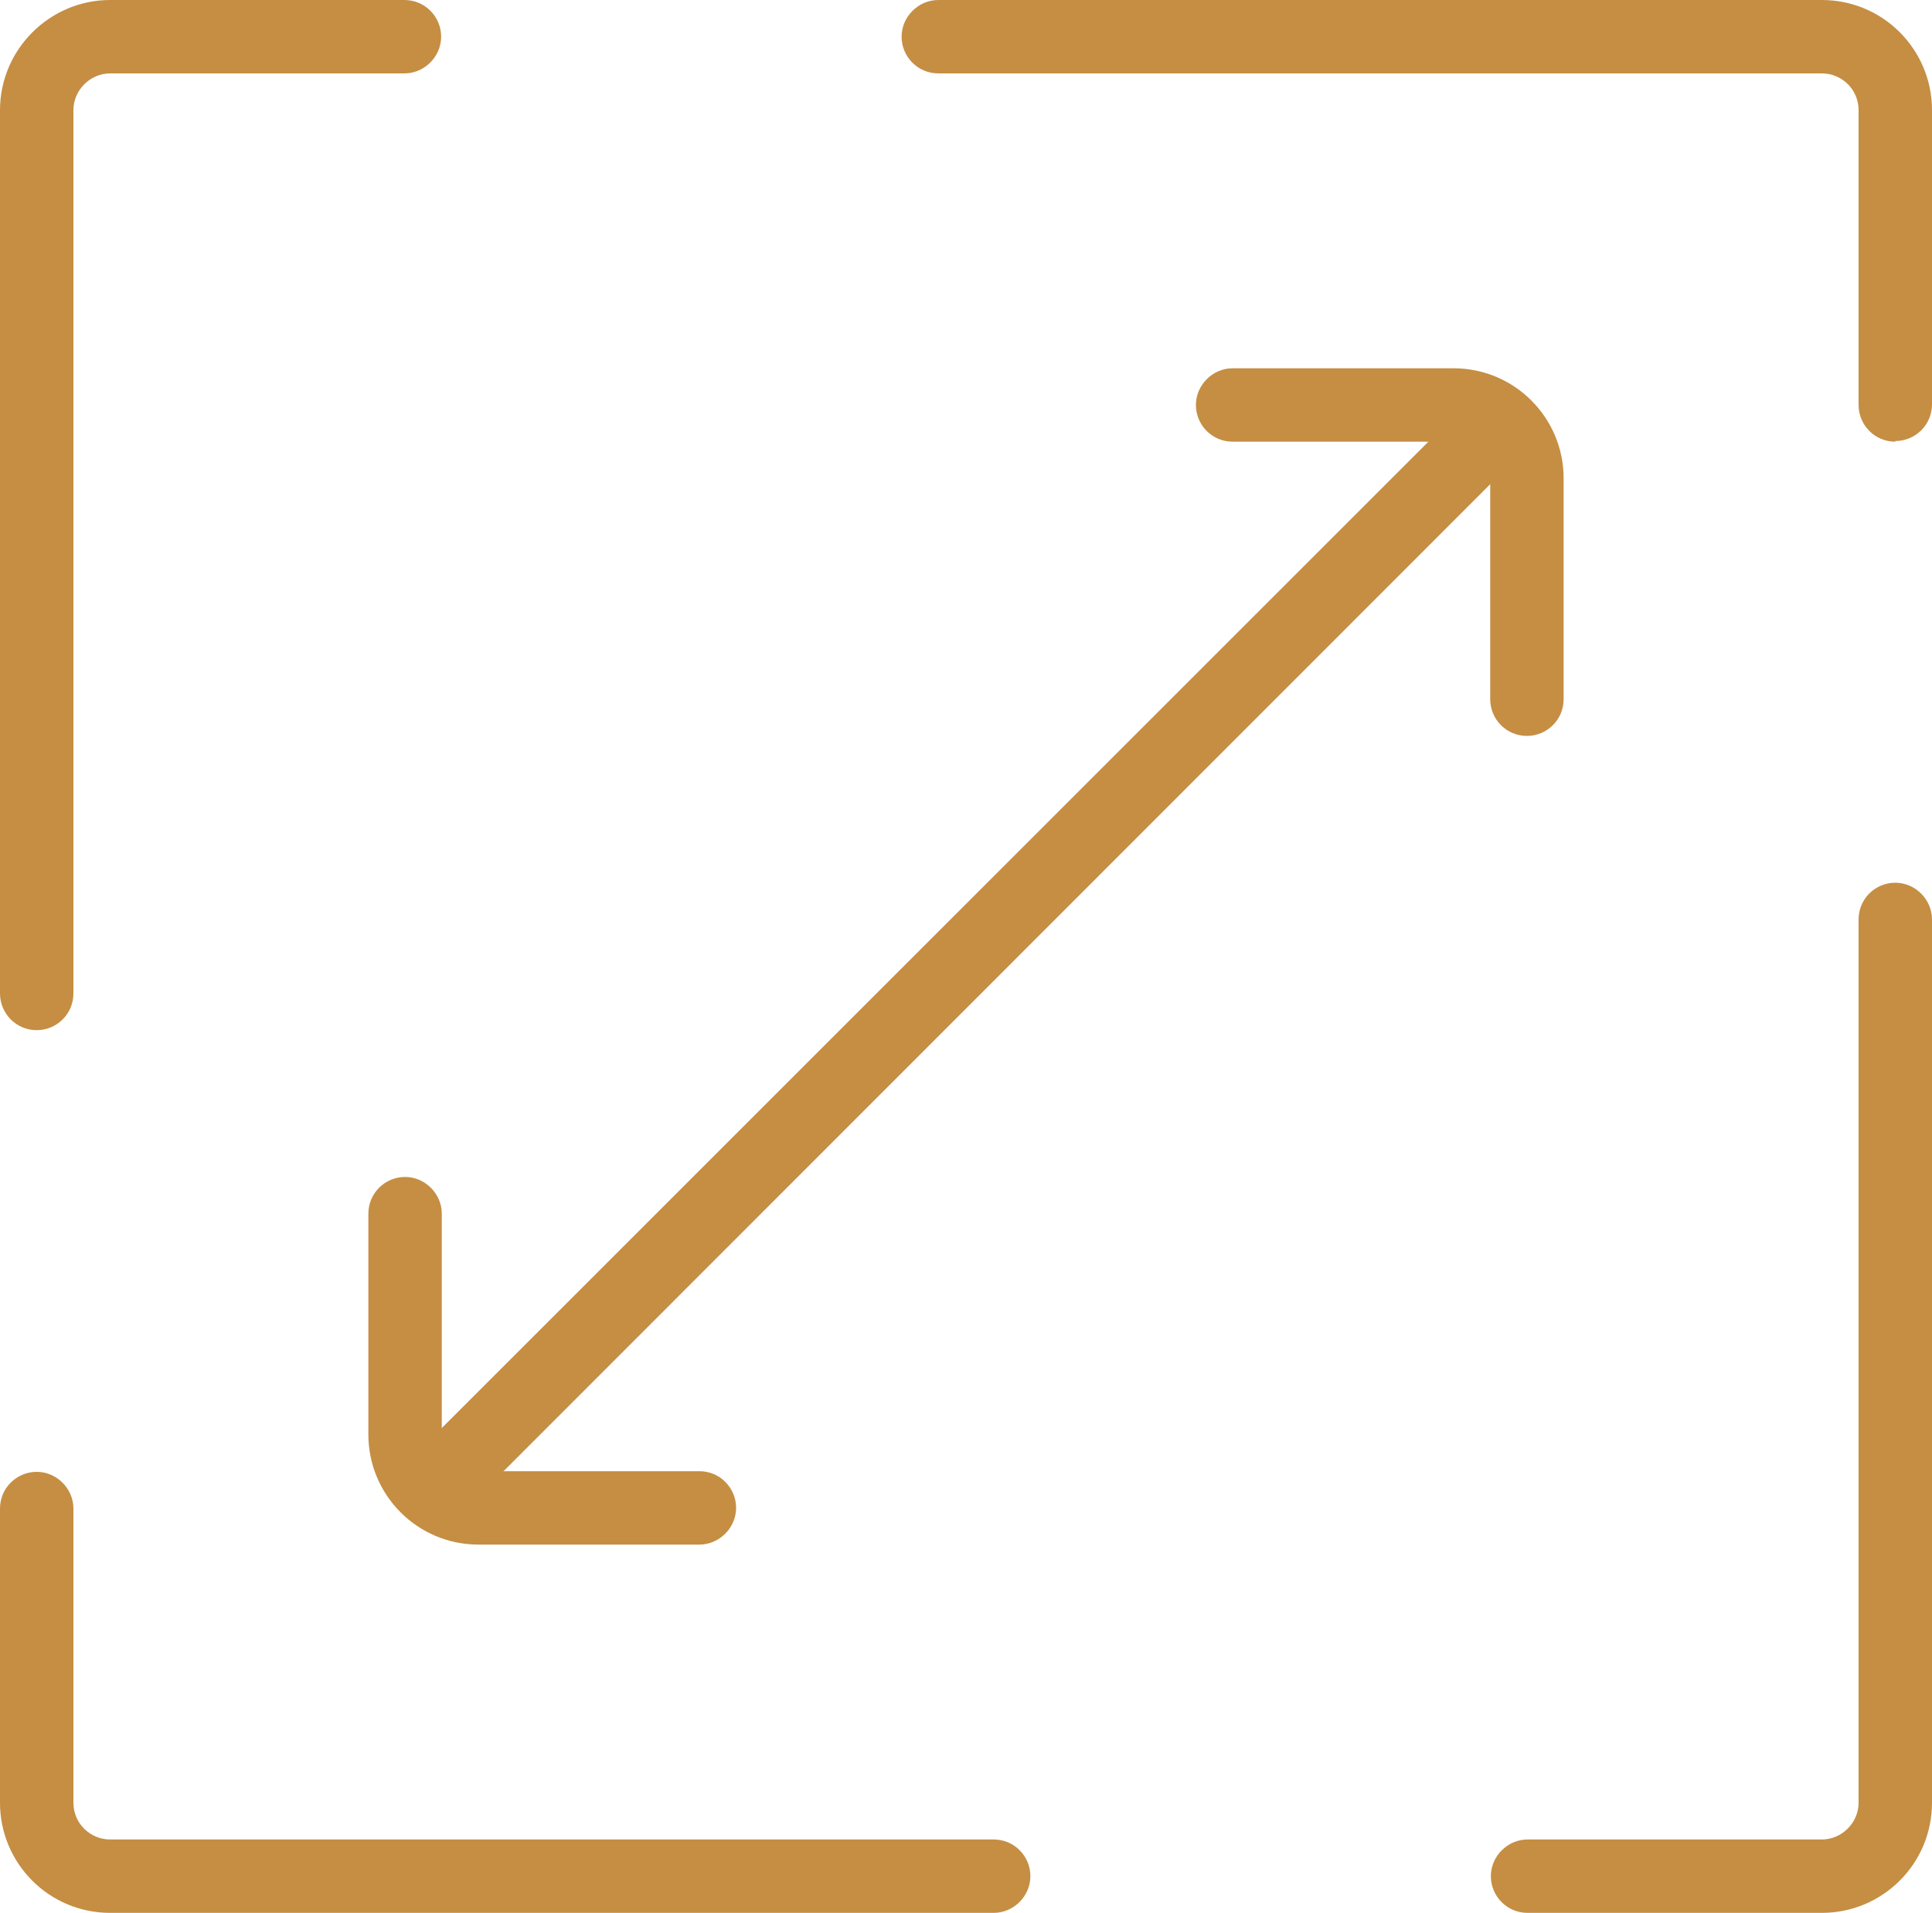
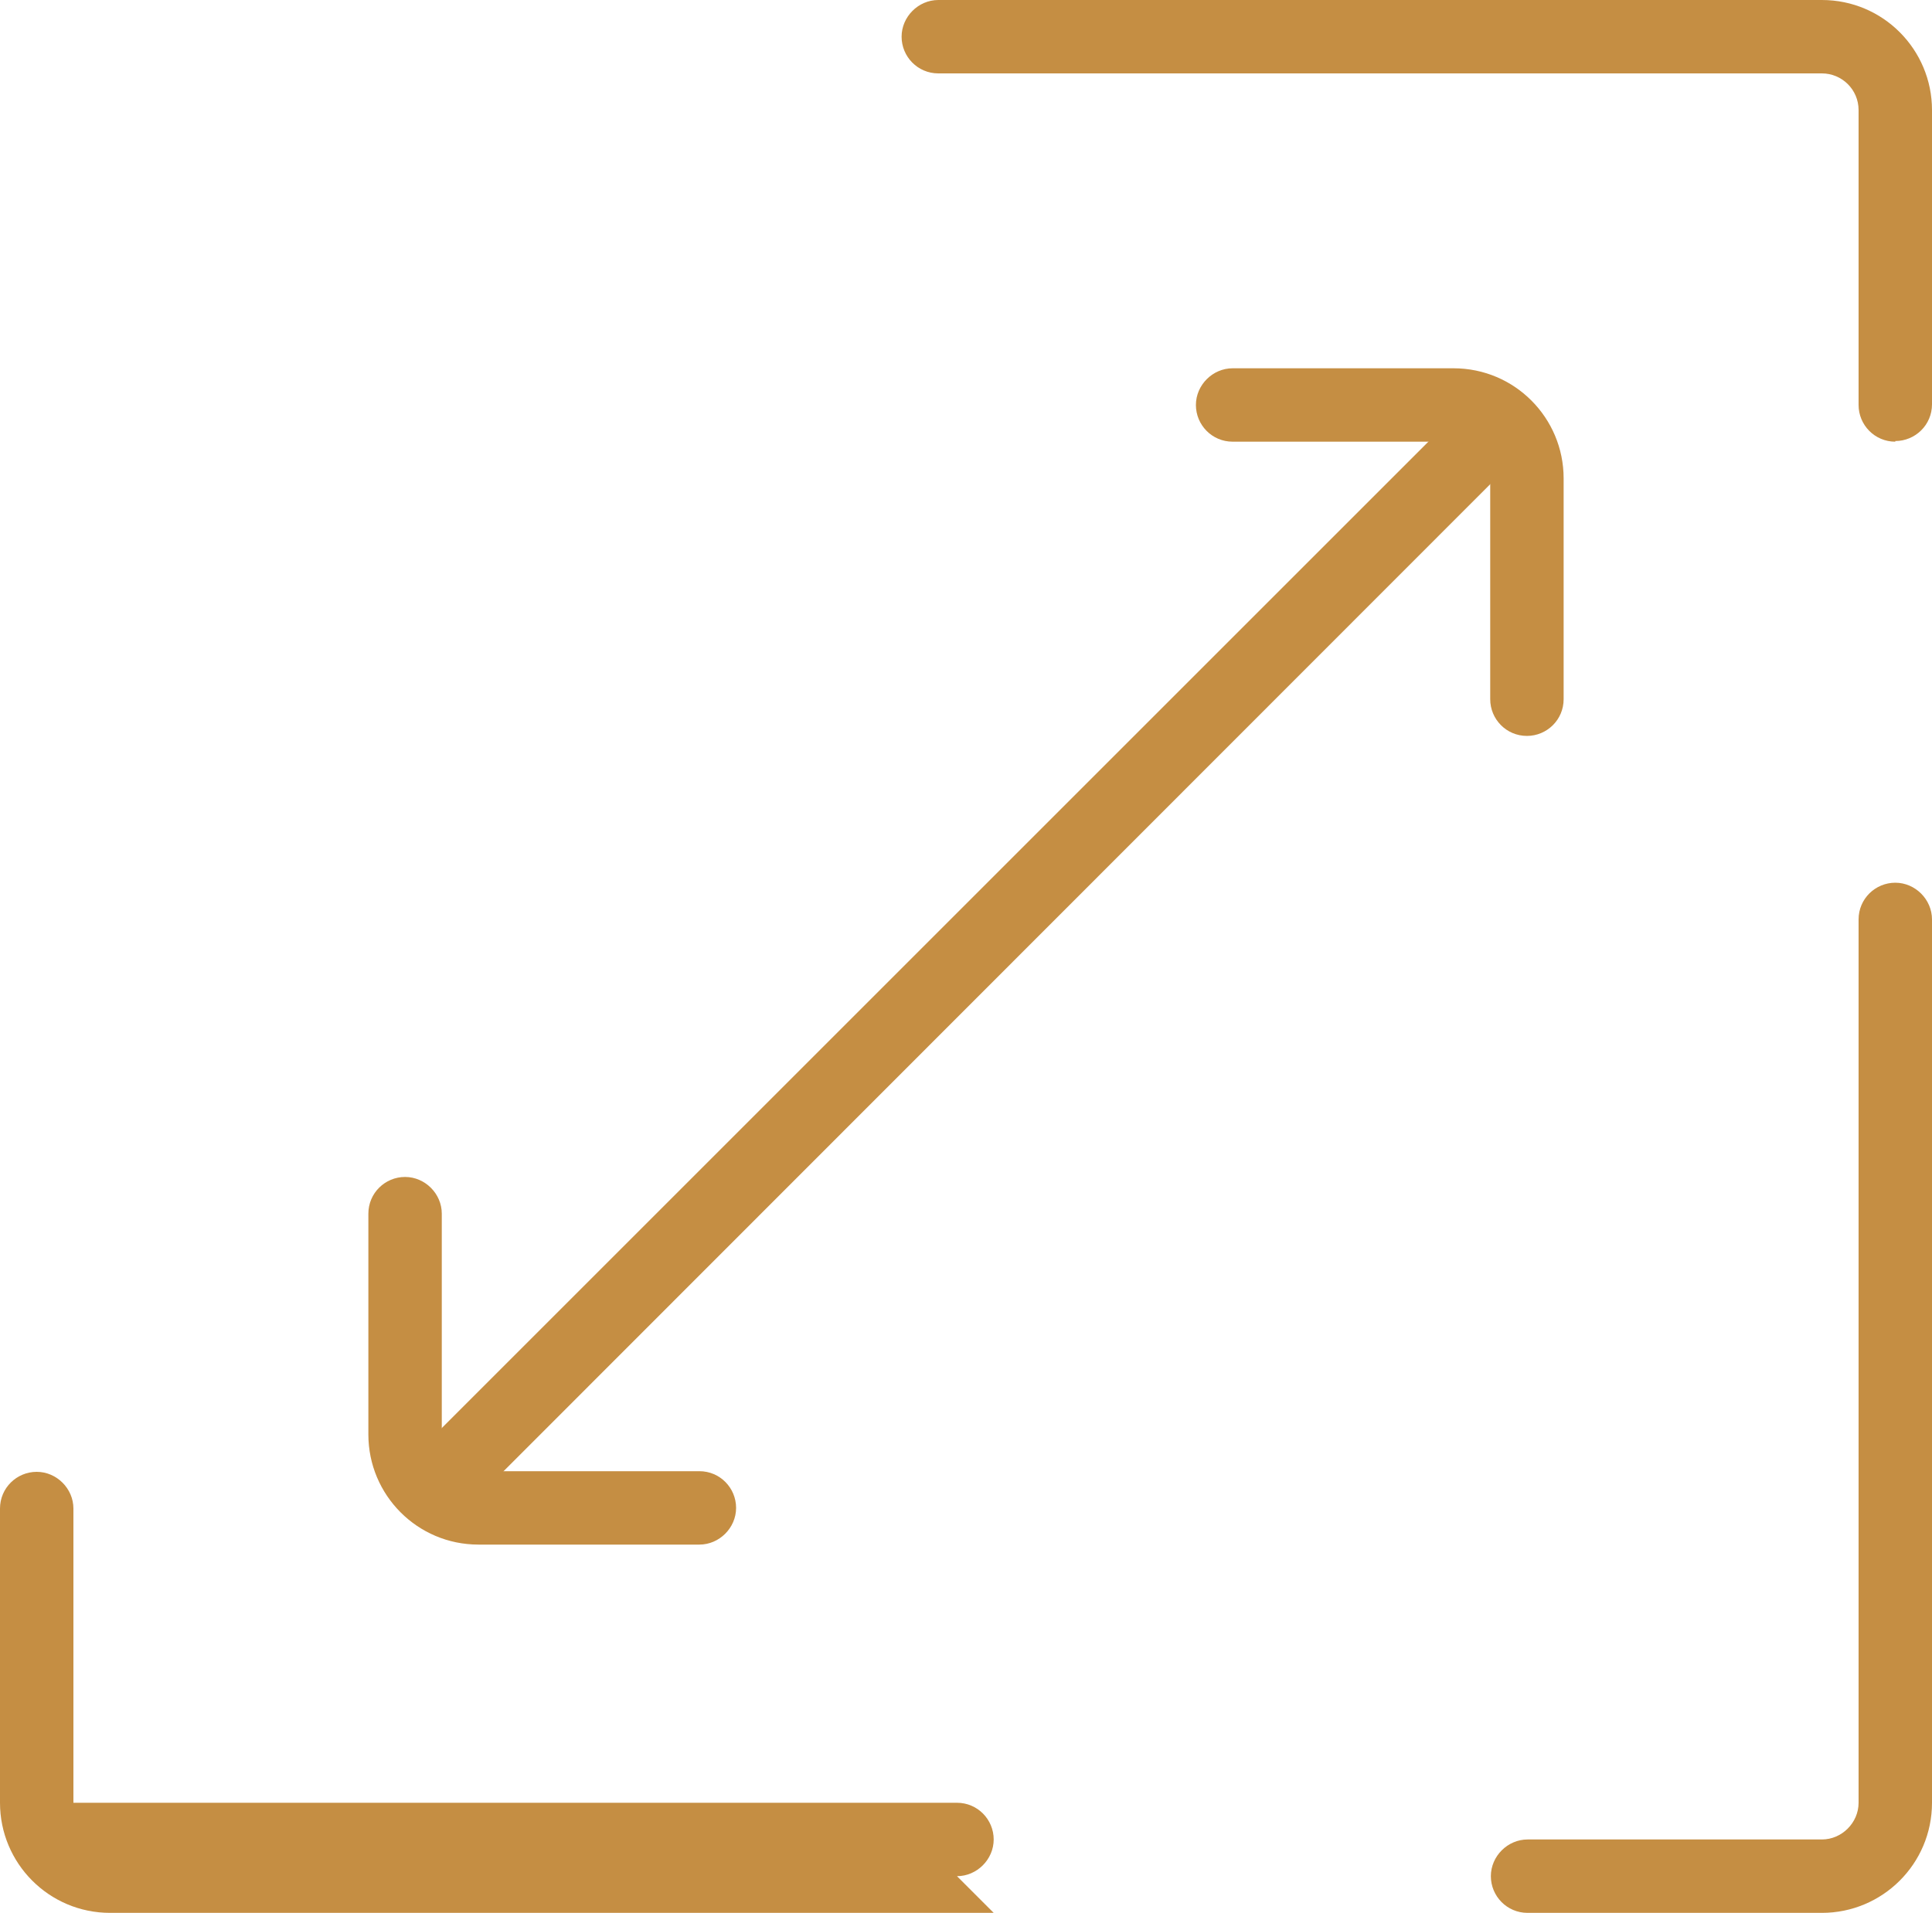
<svg xmlns="http://www.w3.org/2000/svg" id="Camada_2" data-name="Camada 2" viewBox="0 0 30 29.71">
  <defs>
    <style>
      .cls-1 {
        fill: #c58e43;
        stroke-width: 0px;
      }
    </style>
  </defs>
  <g id="Layer_1" data-name="Layer 1">
    <g>
-       <path class="cls-1" d="M15.43,29.71H1.71c-.95,0-1.71-.77-1.71-1.71v-4.57c0-.32.26-.57.57-.57s.57.26.57.57v4.57c0,.32.26.57.57.57h13.72c.32,0,.57.26.57.57s-.26.57-.57.57Z" />
+       <path class="cls-1" d="M15.43,29.71H1.71c-.95,0-1.71-.77-1.71-1.71v-4.57c0-.32.26-.57.57-.57s.57.26.57.57v4.57h13.72c.32,0,.57.26.57.57s-.26.57-.57.57Z" />
      <path class="cls-1" d="M6.72,23.7c-.15,0-.29-.06-.4-.17-.22-.22-.22-.59,0-.81L22.87,6.17c.22-.22.58-.22.81,0,.22.22.22.59,0,.81L7.13,23.54c-.11.11-.26.17-.4.17Z" />
-       <path class="cls-1" d="M.57,16c-.32,0-.57-.26-.57-.57V1.71C0,.77.77,0,1.71,0h4.57c.32,0,.57.26.57.57s-.26.57-.57.57H1.71c-.31,0-.57.26-.57.57v13.72c0,.32-.26.57-.57.57Z" />
      <path class="cls-1" d="M28.29,29.71h-4.57c-.32,0-.57-.26-.57-.57s.26-.57.57-.57h4.57c.31,0,.57-.26.57-.57v-13.72c0-.32.26-.57.57-.57s.57.26.57.57v13.72c0,.95-.77,1.71-1.71,1.71Z" />
      <path class="cls-1" d="M29.43,6.86c-.32,0-.57-.26-.57-.57V1.71c0-.32-.26-.57-.57-.57h-13.72c-.32,0-.57-.26-.57-.57s.26-.57.57-.57h13.72c.95,0,1.71.77,1.71,1.71v4.57c0,.32-.26.57-.57.57Z" />
      <path class="cls-1" d="M23.71,11.43c-.32,0-.57-.26-.57-.57v-3.43c0-.32-.26-.57-.57-.57h-3.43c-.32,0-.57-.26-.57-.57s.26-.57.57-.57h3.43c.95,0,1.71.77,1.71,1.71v3.43c0,.32-.26.57-.57.57Z" />
      <path class="cls-1" d="M10.86,23.99h-3.43c-.95,0-1.71-.77-1.71-1.71v-3.43c0-.32.26-.57.57-.57s.57.26.57.57v3.43c0,.32.26.57.57.57h3.43c.32,0,.57.26.57.57s-.26.57-.57.57Z" />
    </g>
  </g>
</svg>